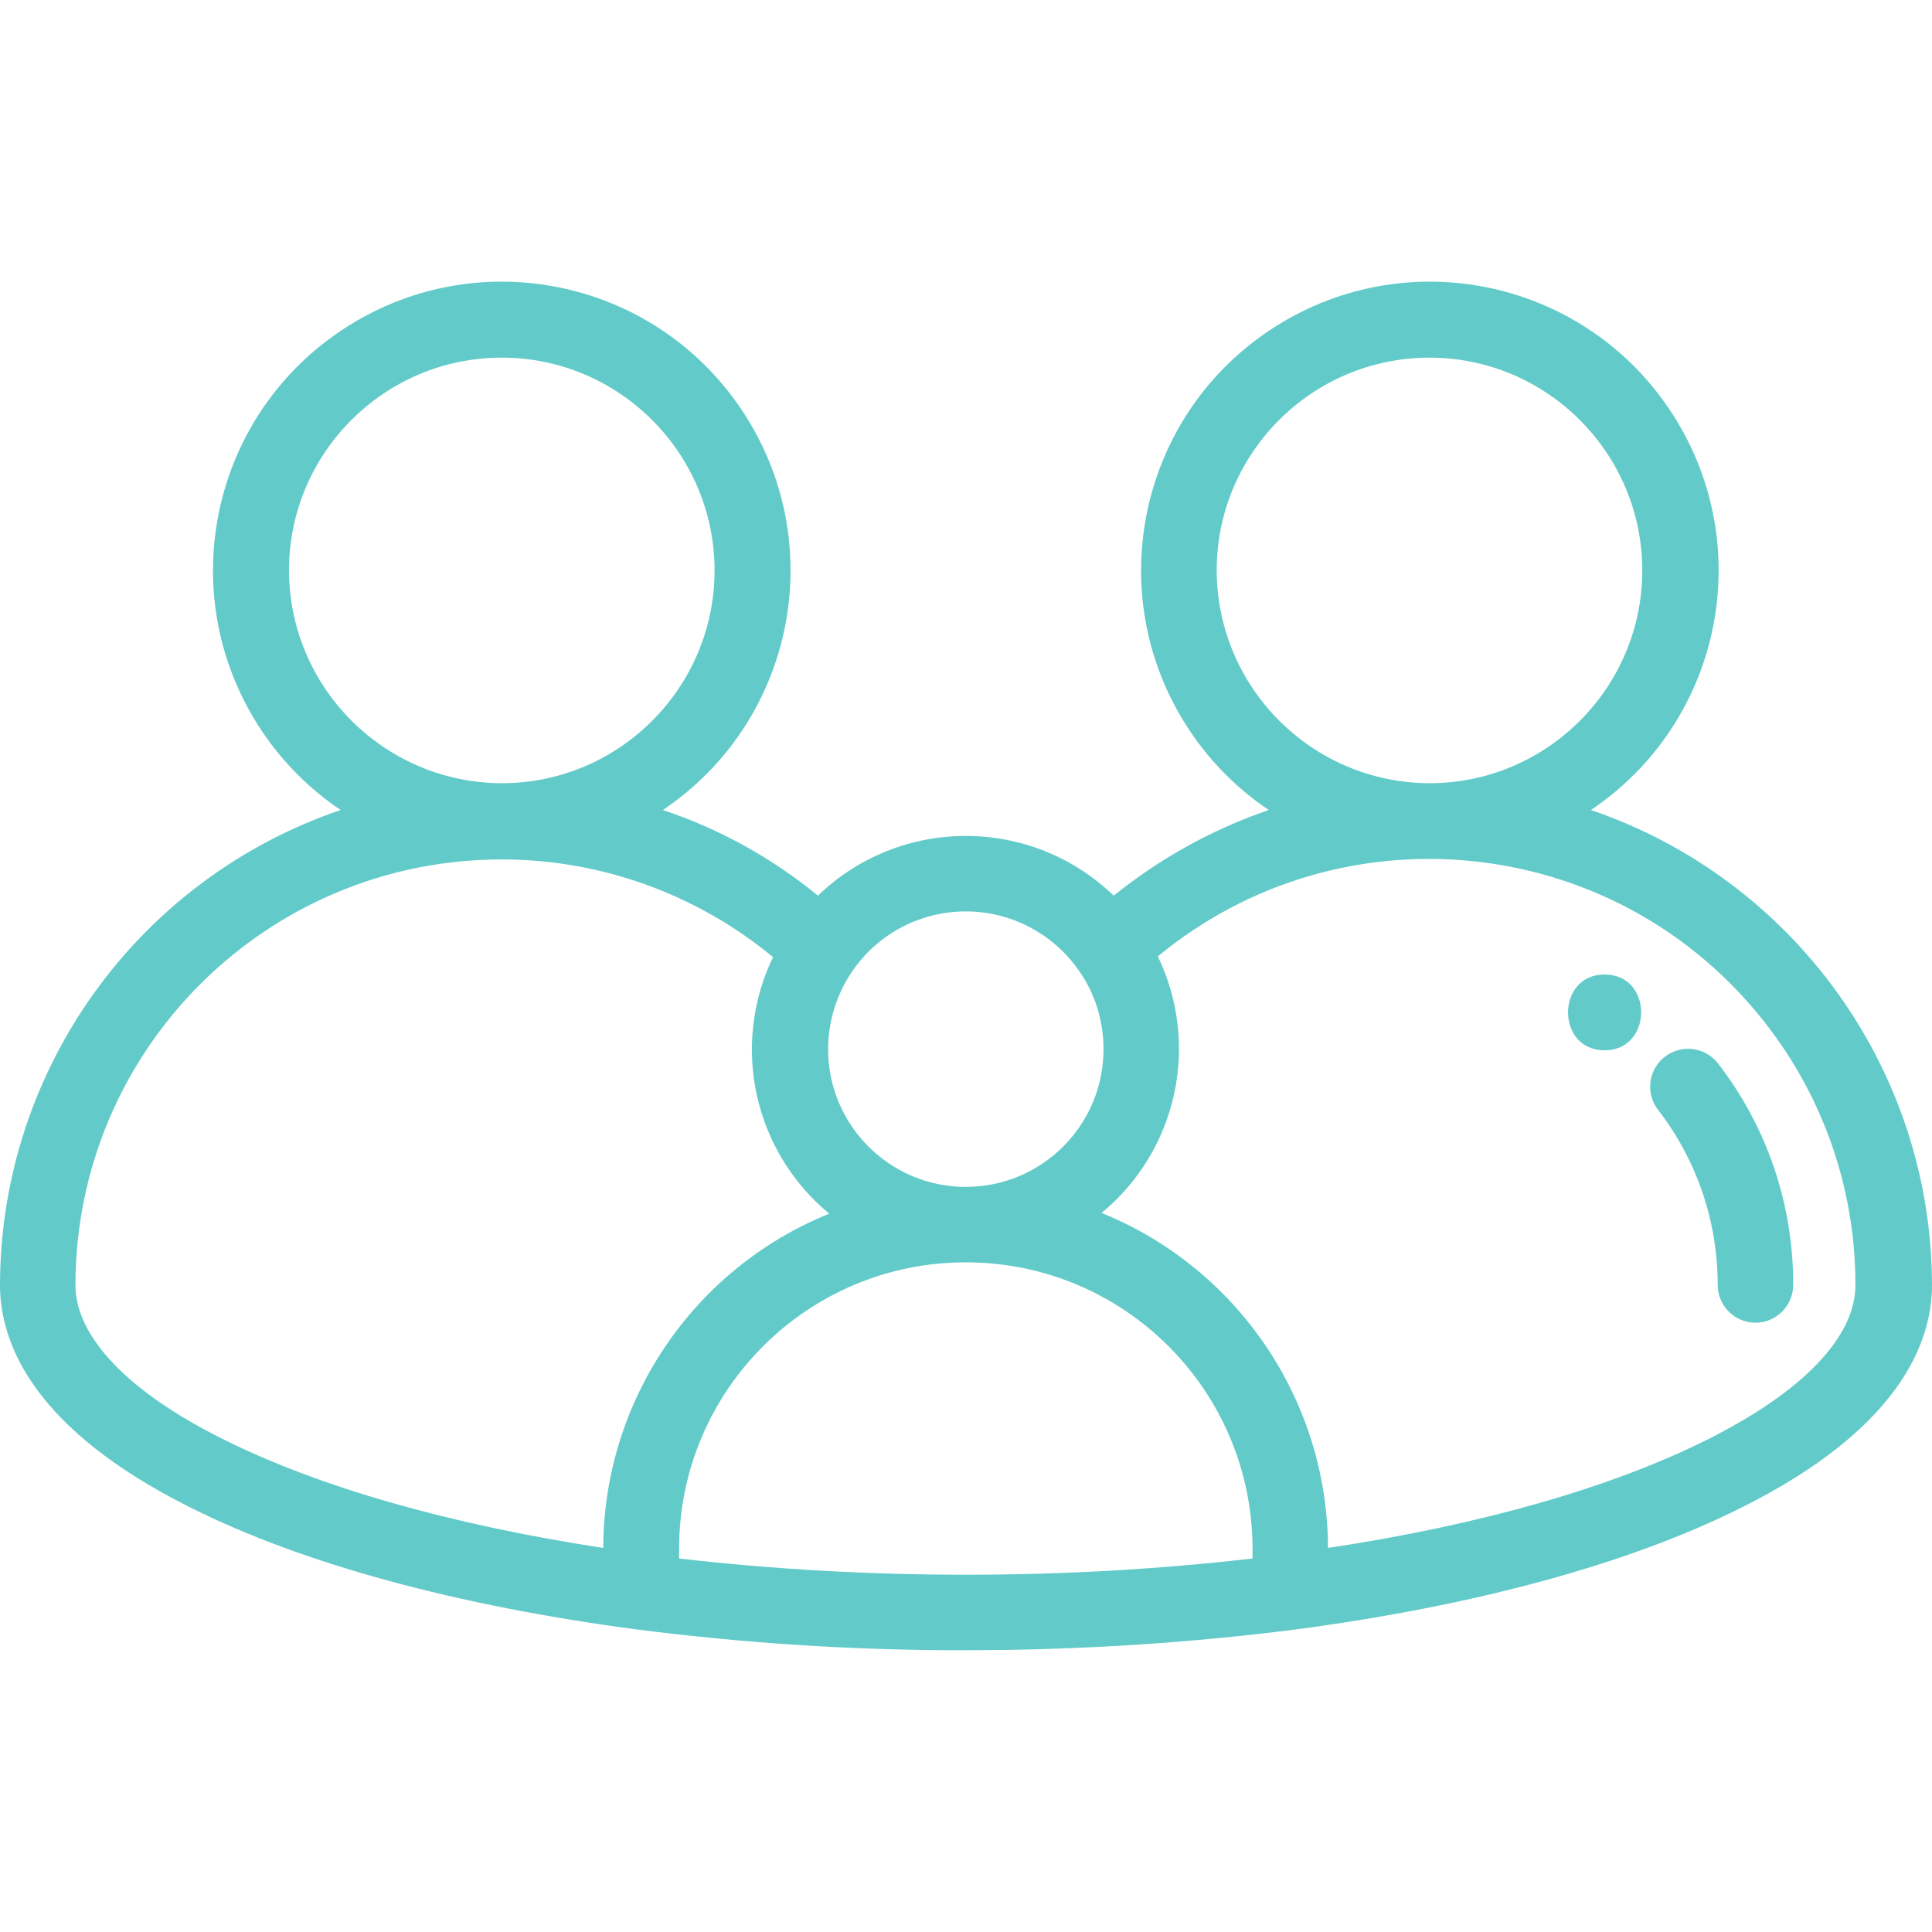
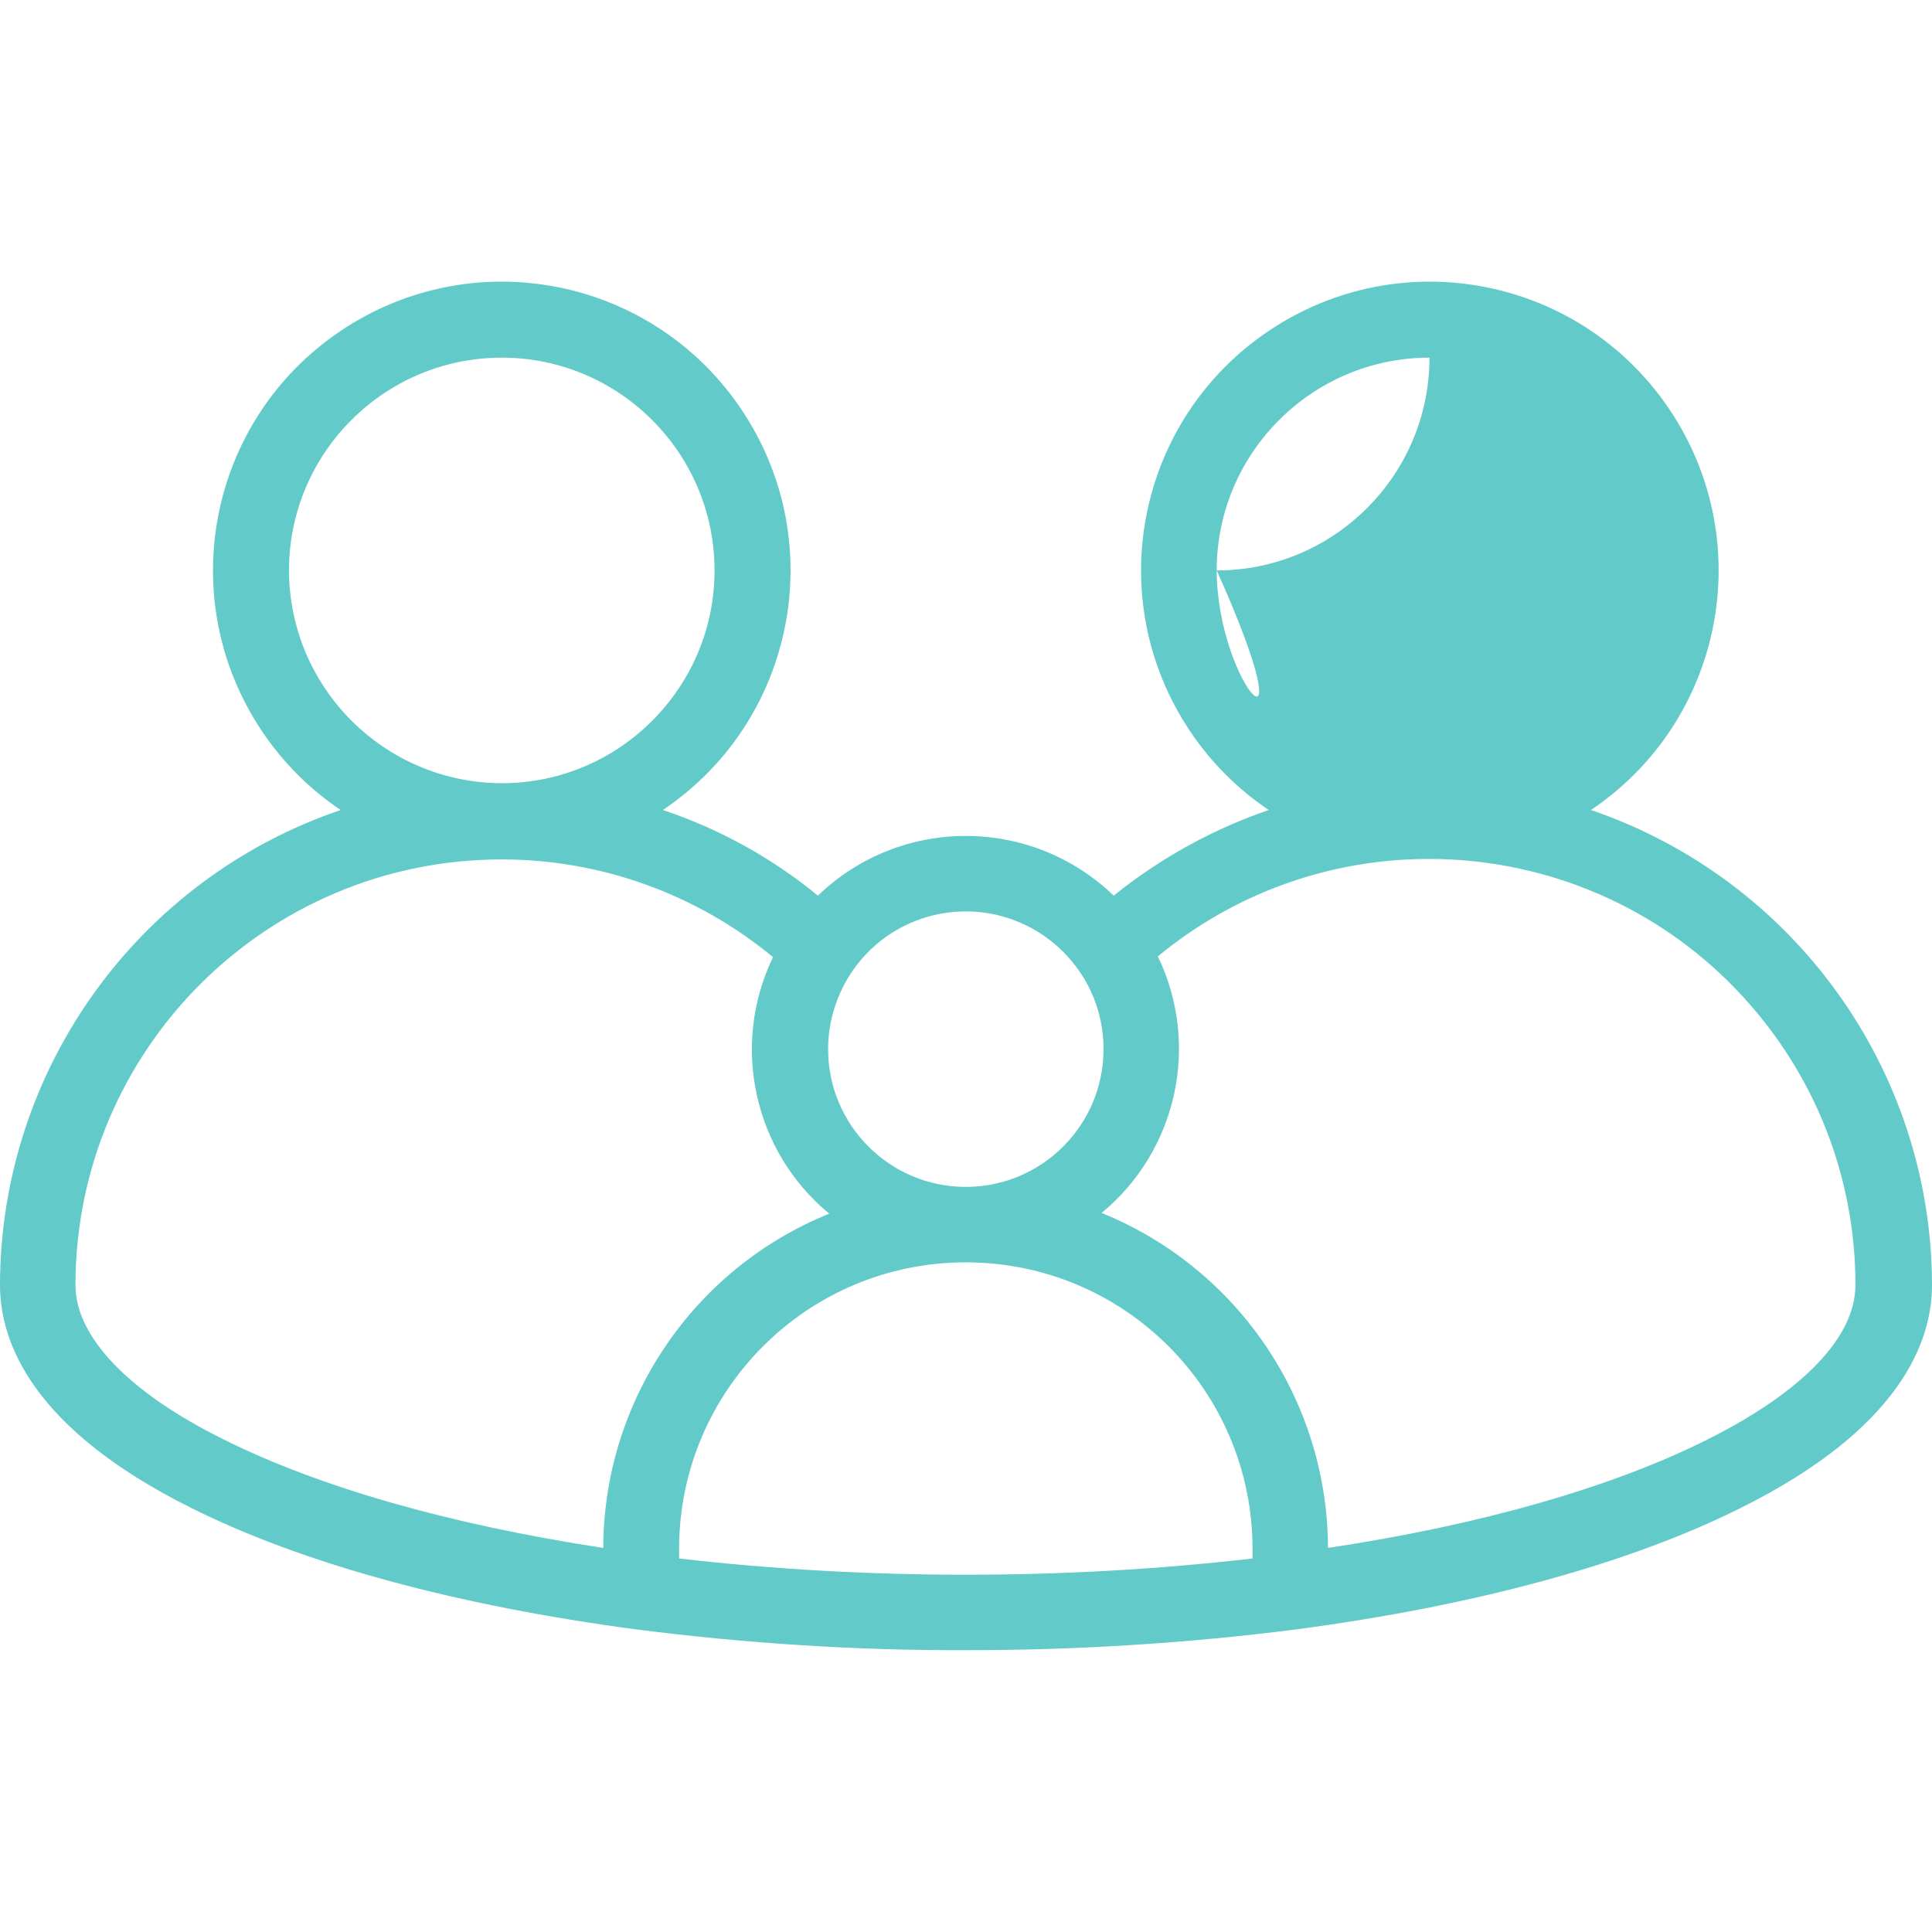
<svg xmlns="http://www.w3.org/2000/svg" version="1.1" id="Capa_1" x="0px" y="0px" viewBox="0 0 512.1 512.1" style="enable-background:new 0 0 512.1 512.1;" xml:space="preserve">
  <style type="text/css">
	.st0{fill:#62CBC9;}
</style>
-   <path class="st0" d="M455.4,281.9c-3.4-4.4-9.7-5.2-14.1-1.8c-4.4,3.4-5.2,9.7-1.8,14.1c10.3,13.3,15.8,29.6,15.8,46.4  c0,5.5,4.5,10,10,10s10-4.5,10-10C475.4,319.4,468.4,298.7,455.4,281.9z" />
-   <path class="st0" d="M421.7,214.7c35.1-23.6,44.4-71.1,20.8-106.2s-71.1-44.4-106.2-20.8s-44.4,71.1-20.8,106.2  c5.5,8.2,12.6,15.3,20.8,20.8c-14.9,5.1-28.8,12.8-41.1,22.7c-21.9-21.1-56.5-21.1-78.4,0c-12.2-10-26.1-17.7-41.1-22.7  c35.1-23.6,44.4-71.1,20.8-106.2S125.4,64.1,90.3,87.7c-35.1,23.6-44.4,71.1-20.8,106.2c5.5,8.2,12.6,15.3,20.8,20.8  C36.5,233,0.2,283.5,0,340.3v0.3c0,15.4,8.8,38.2,50.5,59c29.7,14.9,70.6,26,118.2,32.3c29,3.7,58.2,5.6,87.4,5.5  c29.2,0,58.4-1.8,87.4-5.5c47.6-6.3,88.4-17.4,118.1-32.3c41.7-20.8,50.5-43.6,50.5-59C512,283.7,475.6,233.1,421.7,214.7z   M322.5,151.2c0-31.1,25.3-56.4,56.4-56.4s56.4,25.3,56.4,56.4c0,31.1-25.3,56.4-56.4,56.4c0,0,0,0,0,0l0,0  C347.8,207.5,322.6,182.3,322.5,151.2L322.5,151.2z M226,257.3c11.5-16.6,34.2-20.7,50.8-9.2c3.6,2.5,6.7,5.6,9.2,9.2l0,0  c4.3,6.1,6.5,13.4,6.5,20.8c0,20.2-16.4,36.5-36.5,36.5c-20.2,0-36.5-16.4-36.5-36.5C219.5,270.7,221.8,263.4,226,257.3z   M76.6,151.2c0-31.1,25.3-56.4,56.4-56.4s56.4,25.3,56.4,56.4s-25.3,56.4-56.4,56.4h0l0,0C101.9,207.5,76.7,182.3,76.6,151.2z   M159.9,410.3c-40.5-6.2-75-16-100.5-28.7c-25.3-12.5-39.3-27.2-39.4-40.8v-0.1c0-62.4,50.6-112.9,113-112.9  c26.3,0,51.7,9.2,71.9,25.9c-11.3,23.4-5.1,51.5,14.9,68C183.7,336.3,160,371.4,159.9,410.3L159.9,410.3z M332,413.1  c-25.2,2.9-50.6,4.3-76,4.3c-25.4,0-50.8-1.4-76-4.3v-2.5c0-42,34-76,76-76s76,34,76,76V413.1z M452.5,381.6  c-25.4,12.7-60,22.6-100.5,28.7c-0.1-39-23.8-74.1-60-88.8c20-16.5,26.2-44.6,14.9-68c48.1-39.7,119.4-32.9,159.1,15.3  c16.7,20.2,25.8,45.5,25.8,71.7C491.9,354.3,477.9,368.9,452.5,381.6z" />
-   <path class="st0" d="M425.3,258.3c-12.9,0-12.9,20.1,0,20.1S438.3,258.3,425.3,258.3z" />
+   <path class="st0" d="M421.7,214.7c35.1-23.6,44.4-71.1,20.8-106.2s-71.1-44.4-106.2-20.8s-44.4,71.1-20.8,106.2  c5.5,8.2,12.6,15.3,20.8,20.8c-14.9,5.1-28.8,12.8-41.1,22.7c-21.9-21.1-56.5-21.1-78.4,0c-12.2-10-26.1-17.7-41.1-22.7  c35.1-23.6,44.4-71.1,20.8-106.2S125.4,64.1,90.3,87.7c-35.1,23.6-44.4,71.1-20.8,106.2c5.5,8.2,12.6,15.3,20.8,20.8  C36.5,233,0.2,283.5,0,340.3v0.3c0,15.4,8.8,38.2,50.5,59c29.7,14.9,70.6,26,118.2,32.3c29,3.7,58.2,5.6,87.4,5.5  c29.2,0,58.4-1.8,87.4-5.5c47.6-6.3,88.4-17.4,118.1-32.3c41.7-20.8,50.5-43.6,50.5-59C512,283.7,475.6,233.1,421.7,214.7z   M322.5,151.2c0-31.1,25.3-56.4,56.4-56.4c0,31.1-25.3,56.4-56.4,56.4c0,0,0,0,0,0l0,0  C347.8,207.5,322.6,182.3,322.5,151.2L322.5,151.2z M226,257.3c11.5-16.6,34.2-20.7,50.8-9.2c3.6,2.5,6.7,5.6,9.2,9.2l0,0  c4.3,6.1,6.5,13.4,6.5,20.8c0,20.2-16.4,36.5-36.5,36.5c-20.2,0-36.5-16.4-36.5-36.5C219.5,270.7,221.8,263.4,226,257.3z   M76.6,151.2c0-31.1,25.3-56.4,56.4-56.4s56.4,25.3,56.4,56.4s-25.3,56.4-56.4,56.4h0l0,0C101.9,207.5,76.7,182.3,76.6,151.2z   M159.9,410.3c-40.5-6.2-75-16-100.5-28.7c-25.3-12.5-39.3-27.2-39.4-40.8v-0.1c0-62.4,50.6-112.9,113-112.9  c26.3,0,51.7,9.2,71.9,25.9c-11.3,23.4-5.1,51.5,14.9,68C183.7,336.3,160,371.4,159.9,410.3L159.9,410.3z M332,413.1  c-25.2,2.9-50.6,4.3-76,4.3c-25.4,0-50.8-1.4-76-4.3v-2.5c0-42,34-76,76-76s76,34,76,76V413.1z M452.5,381.6  c-25.4,12.7-60,22.6-100.5,28.7c-0.1-39-23.8-74.1-60-88.8c20-16.5,26.2-44.6,14.9-68c48.1-39.7,119.4-32.9,159.1,15.3  c16.7,20.2,25.8,45.5,25.8,71.7C491.9,354.3,477.9,368.9,452.5,381.6z" />
</svg>